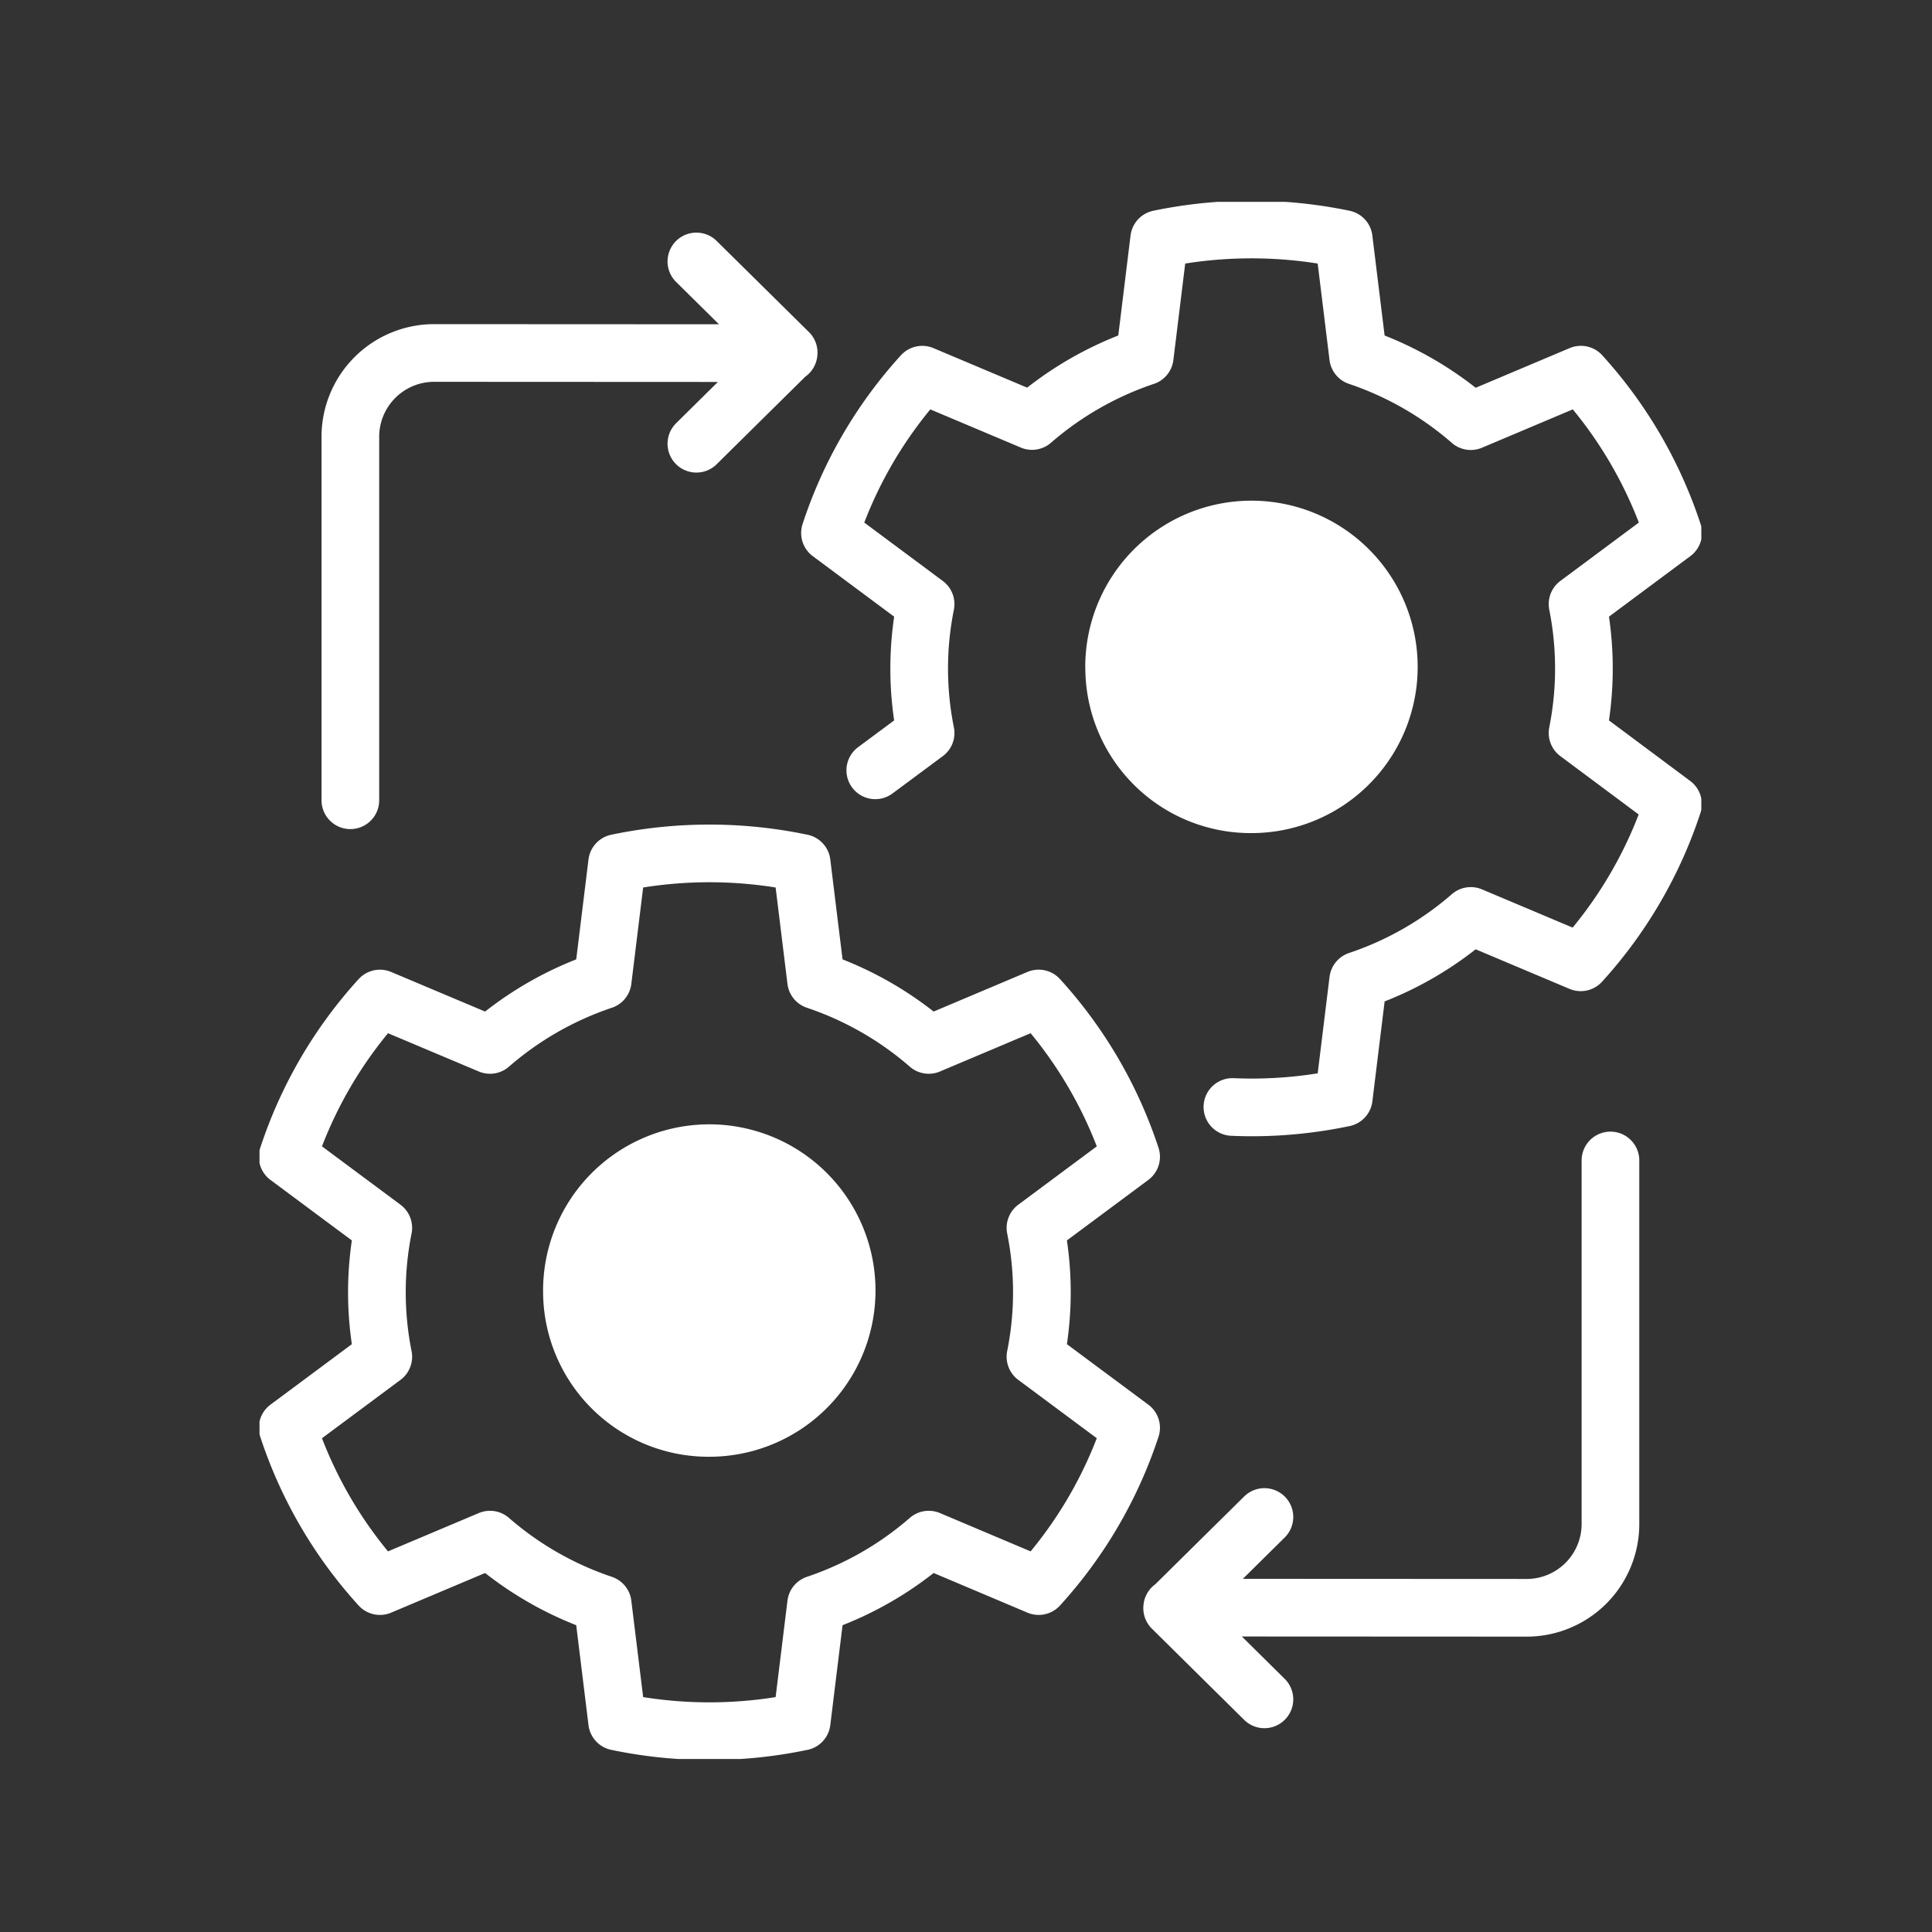
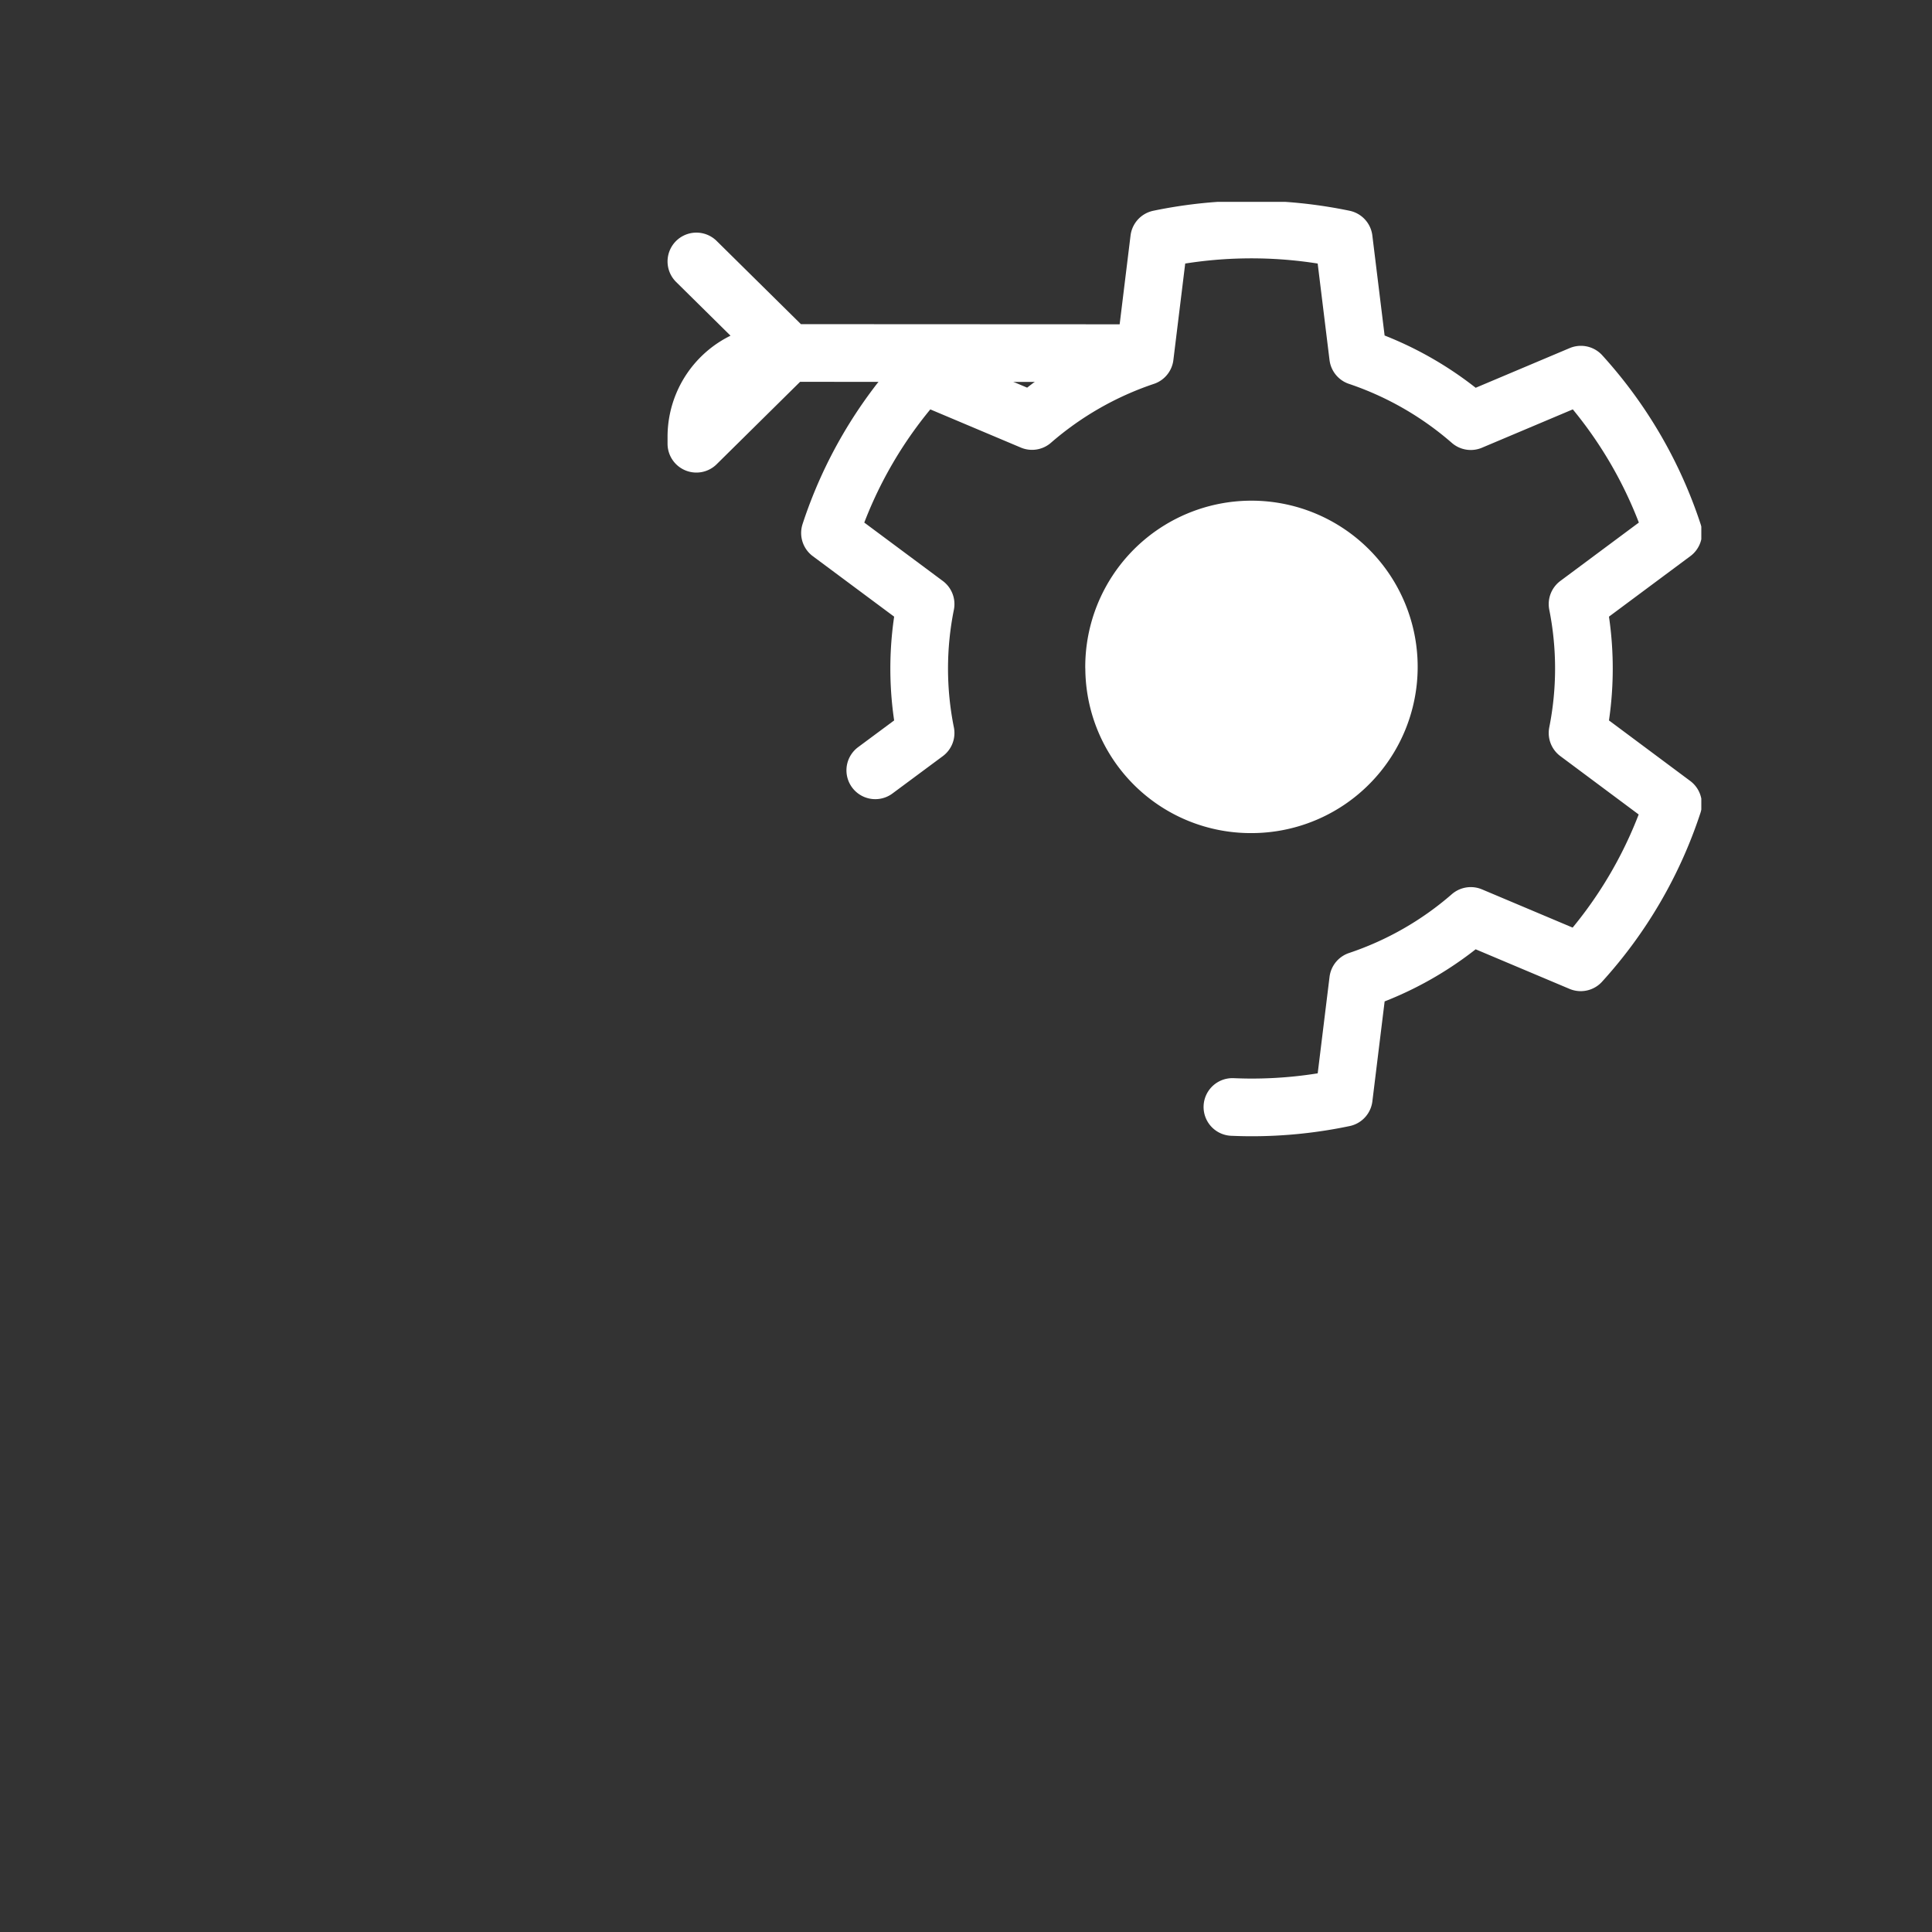
<svg xmlns="http://www.w3.org/2000/svg" width="67" height="67" viewBox="0 0 67 67">
  <rect x="0" y="0" width="67" height="67" fill="#333333" stroke="none" />
  <defs>
    <clipPath id="clip-path">
      <rect id="長方形_17018" data-name="長方形 17018" width="67" height="67" transform="translate(185 3891)" fill="#fff" stroke="#707070" stroke-width="1" />
    </clipPath>
    <clipPath id="clip-path-2">
      <rect id="長方形_17723" data-name="長方形 17723" width="50" height="54" fill="none" />
    </clipPath>
  </defs>
  <g id="icon" transform="translate(-185 -3891)" clip-path="url(#clip-path)">
    <g id="グループ_5989" data-name="グループ 5989" transform="translate(194 3898)">
      <g id="グループ_5988" data-name="グループ 5988" clip-path="url(#clip-path-2)">
-         <path id="パス_14166" data-name="パス 14166" d="M35.621,53.163,32.421,50l3.2-3.161m12-12.364V47.1a2.907,2.907,0,0,1-2.93,2.888l-12.268-.006" transform="translate(-0.772 -1.231)" fill="none" stroke="#fff" stroke-linecap="round" stroke-linejoin="round" stroke-width="2" />
-         <path id="パス_14167" data-name="パス 14167" d="M15.227,2.144l3.2,3.16-3.2,3.161m-12,12.364V8.206a2.907,2.907,0,0,1,2.93-2.888l12.268.006" transform="translate(-0.077 -0.077)" fill="none" stroke="#fff" stroke-linecap="round" stroke-linejoin="round" stroke-width="2" />
+         <path id="パス_14167" data-name="パス 14167" d="M15.227,2.144l3.2,3.16-3.2,3.161V8.206a2.907,2.907,0,0,1,2.93-2.888l12.268.006" transform="translate(-0.077 -0.077)" fill="none" stroke="#fff" stroke-linecap="round" stroke-linejoin="round" stroke-width="2" />
        <path id="パス_14168" data-name="パス 14168" d="M29.334,16.572A5.764,5.764,0,1,1,35.1,22.279a5.736,5.736,0,0,1-5.764-5.708" transform="translate(-0.698 -0.388)" fill="#fff" />
        <path id="パス_14169" data-name="パス 14169" d="M34.221,31.425c.218.009.44.015.661.015a15.488,15.488,0,0,0,3.2-.332l.5-4.074A11.511,11.511,0,0,0,42.487,24.8L46.3,26.408a15.211,15.211,0,0,0,3.2-5.487L46.19,18.455a11.433,11.433,0,0,0,0-4.47l3.316-2.466a15.223,15.223,0,0,0-3.2-5.49L42.487,7.641A11.57,11.57,0,0,0,38.581,5.4l-.5-4.076a15.74,15.74,0,0,0-6.4,0l-.5,4.076a11.584,11.584,0,0,0-3.909,2.236L23.465,6.03a15.139,15.139,0,0,0-3.2,5.49l3.316,2.466a11.335,11.335,0,0,0,0,4.47L21.836,19.75" transform="translate(-0.482 -0.036)" fill="none" stroke="#fff" stroke-linecap="round" stroke-linejoin="round" stroke-width="2" />
-         <path id="パス_14170" data-name="パス 14170" d="M4.316,40.888,1,43.352a15.166,15.166,0,0,0,3.2,5.489L8.017,47.23a11.533,11.533,0,0,0,3.908,2.238l.5,4.073a15.605,15.605,0,0,0,6.4,0l.5-4.073a11.538,11.538,0,0,0,3.907-2.238l3.812,1.611a15.185,15.185,0,0,0,3.206-5.489l-3.317-2.465a11.33,11.33,0,0,0,0-4.469l3.317-2.465a15.185,15.185,0,0,0-3.206-5.489l-3.812,1.61a11.552,11.552,0,0,0-3.907-2.237l-.5-4.073a15.605,15.605,0,0,0-6.4,0l-.5,4.073a11.547,11.547,0,0,0-3.908,2.237L4.2,28.465A15.166,15.166,0,0,0,1,33.953l3.316,2.465a11.379,11.379,0,0,0,0,4.469Z" transform="translate(-0.024 -0.837)" fill="none" stroke="#fff" stroke-linecap="round" stroke-linejoin="round" stroke-width="2" />
-         <path id="パス_14171" data-name="パス 14171" d="M10.074,39a5.764,5.764,0,1,1,5.763,5.708A5.736,5.736,0,0,1,10.074,39" transform="translate(-0.24 -1.189)" fill="#fff" />
      </g>
    </g>
  </g>
</svg>